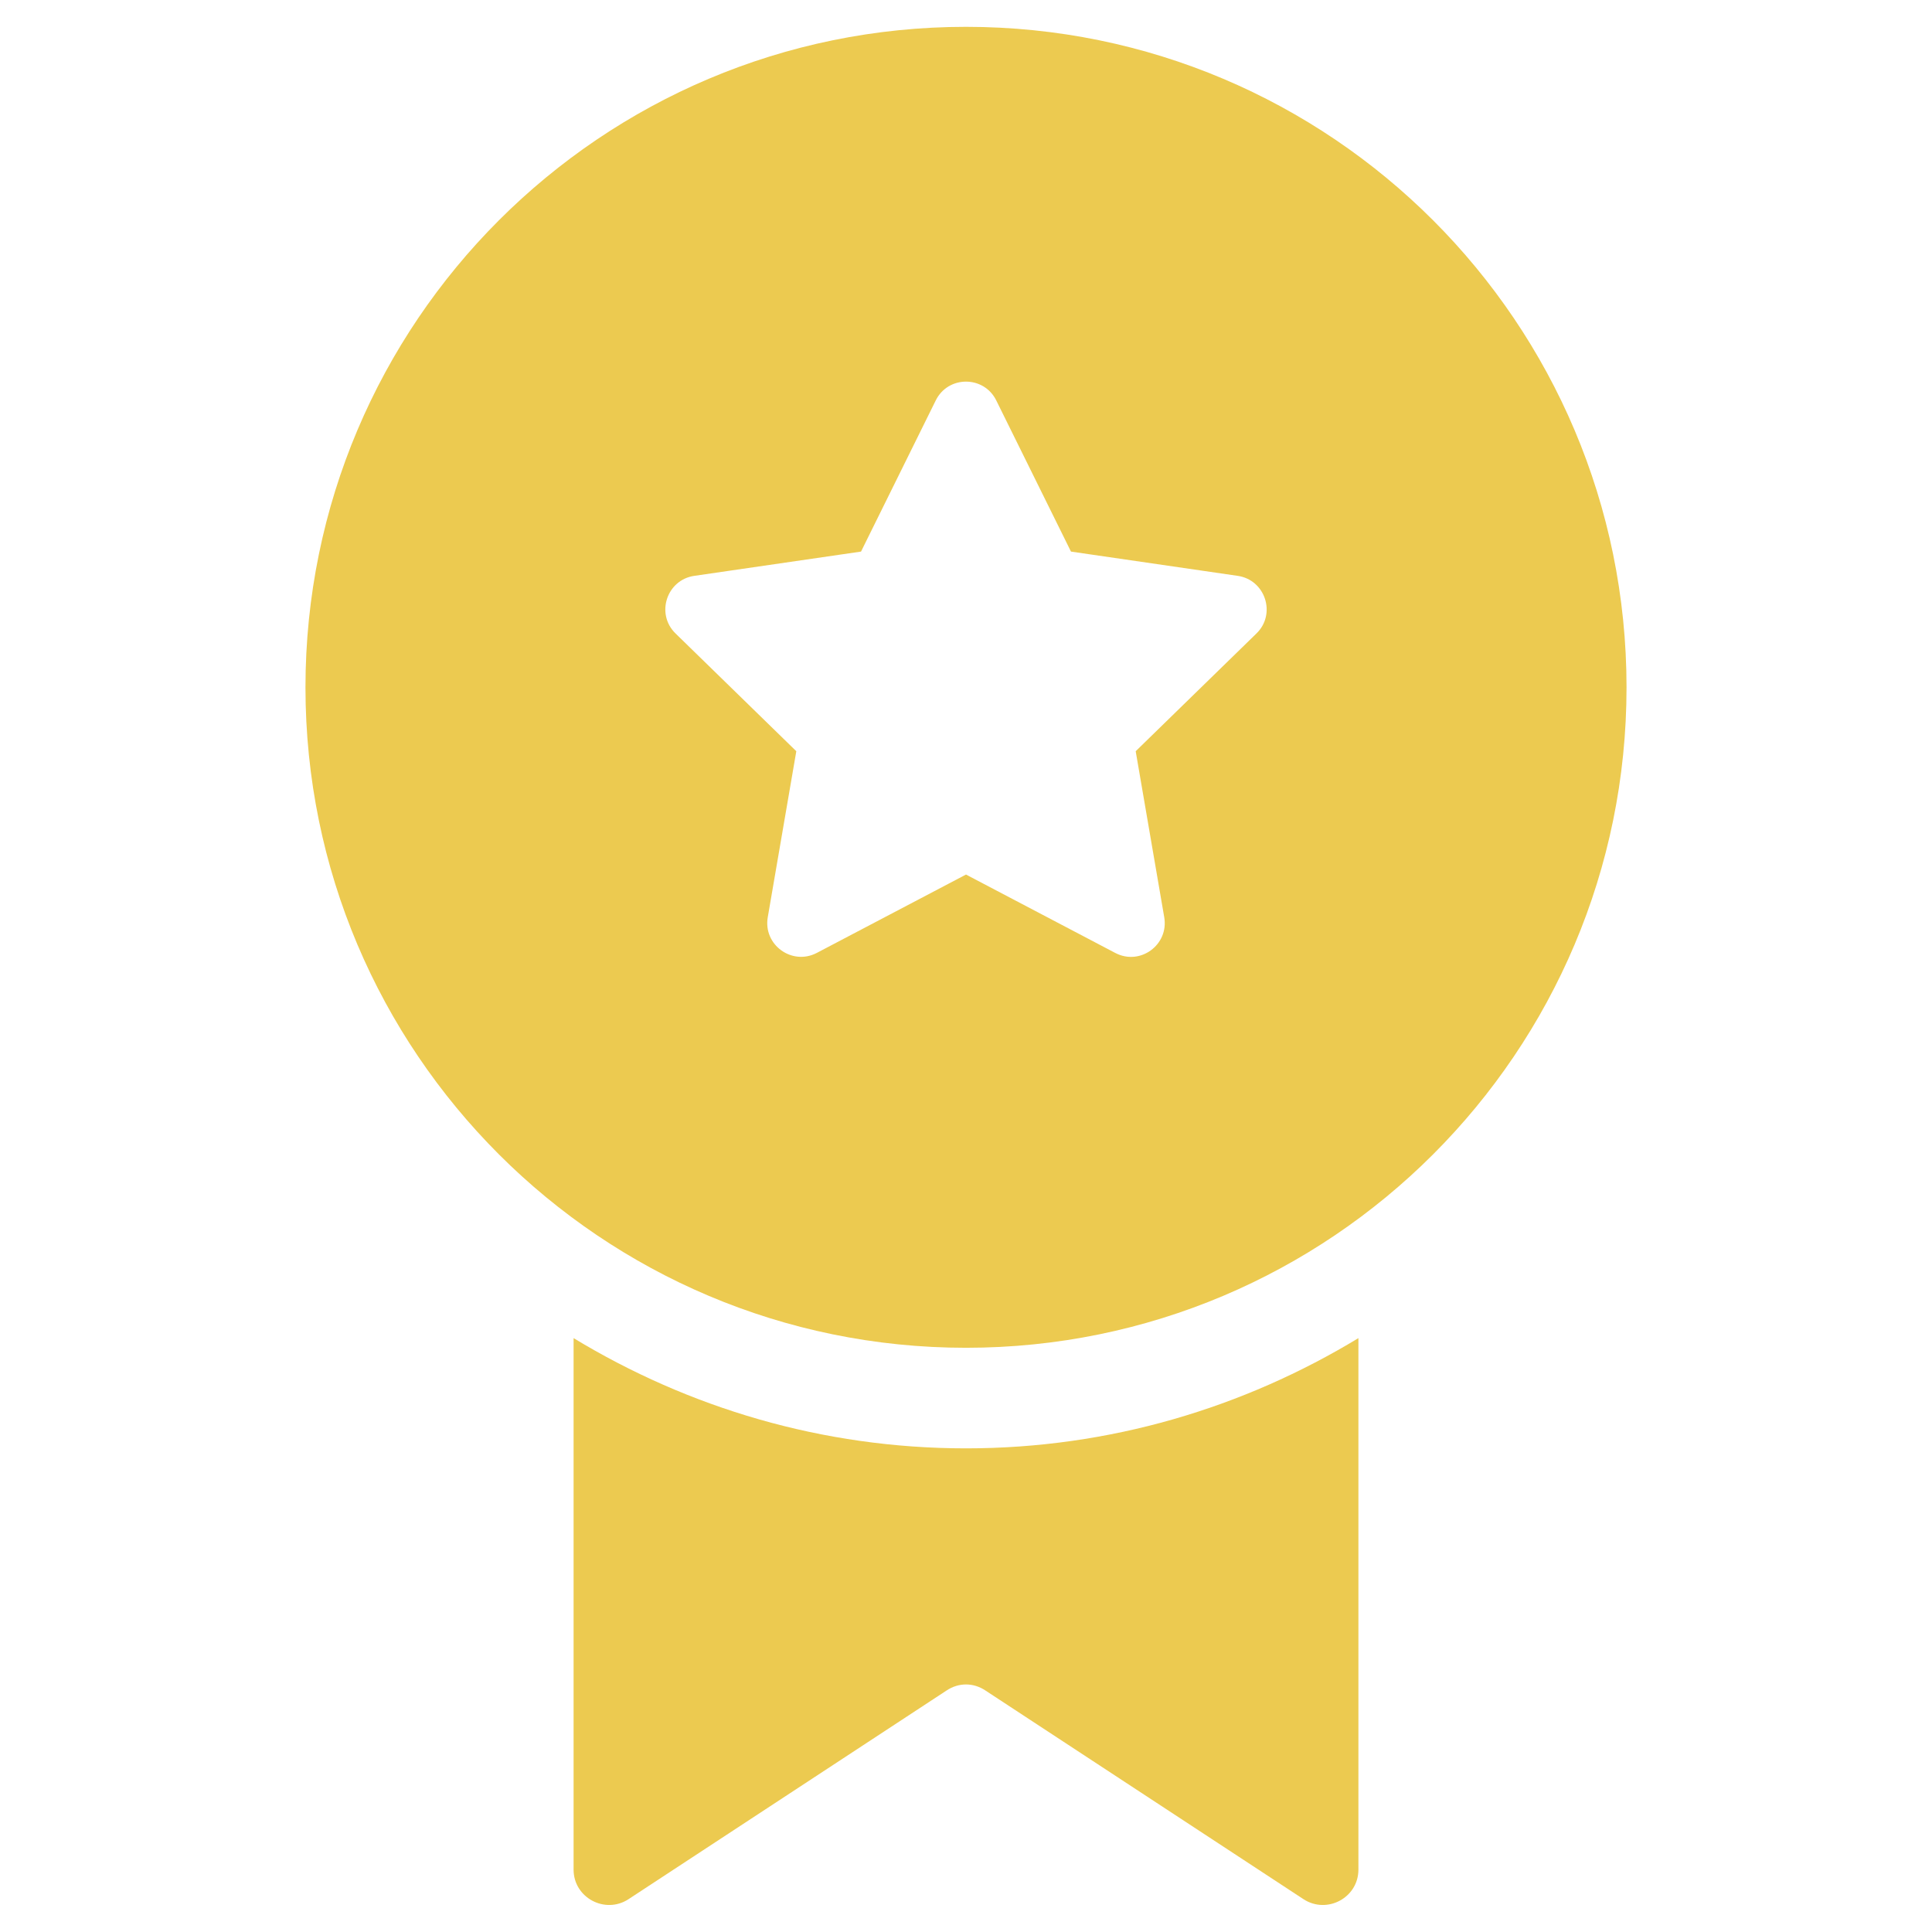
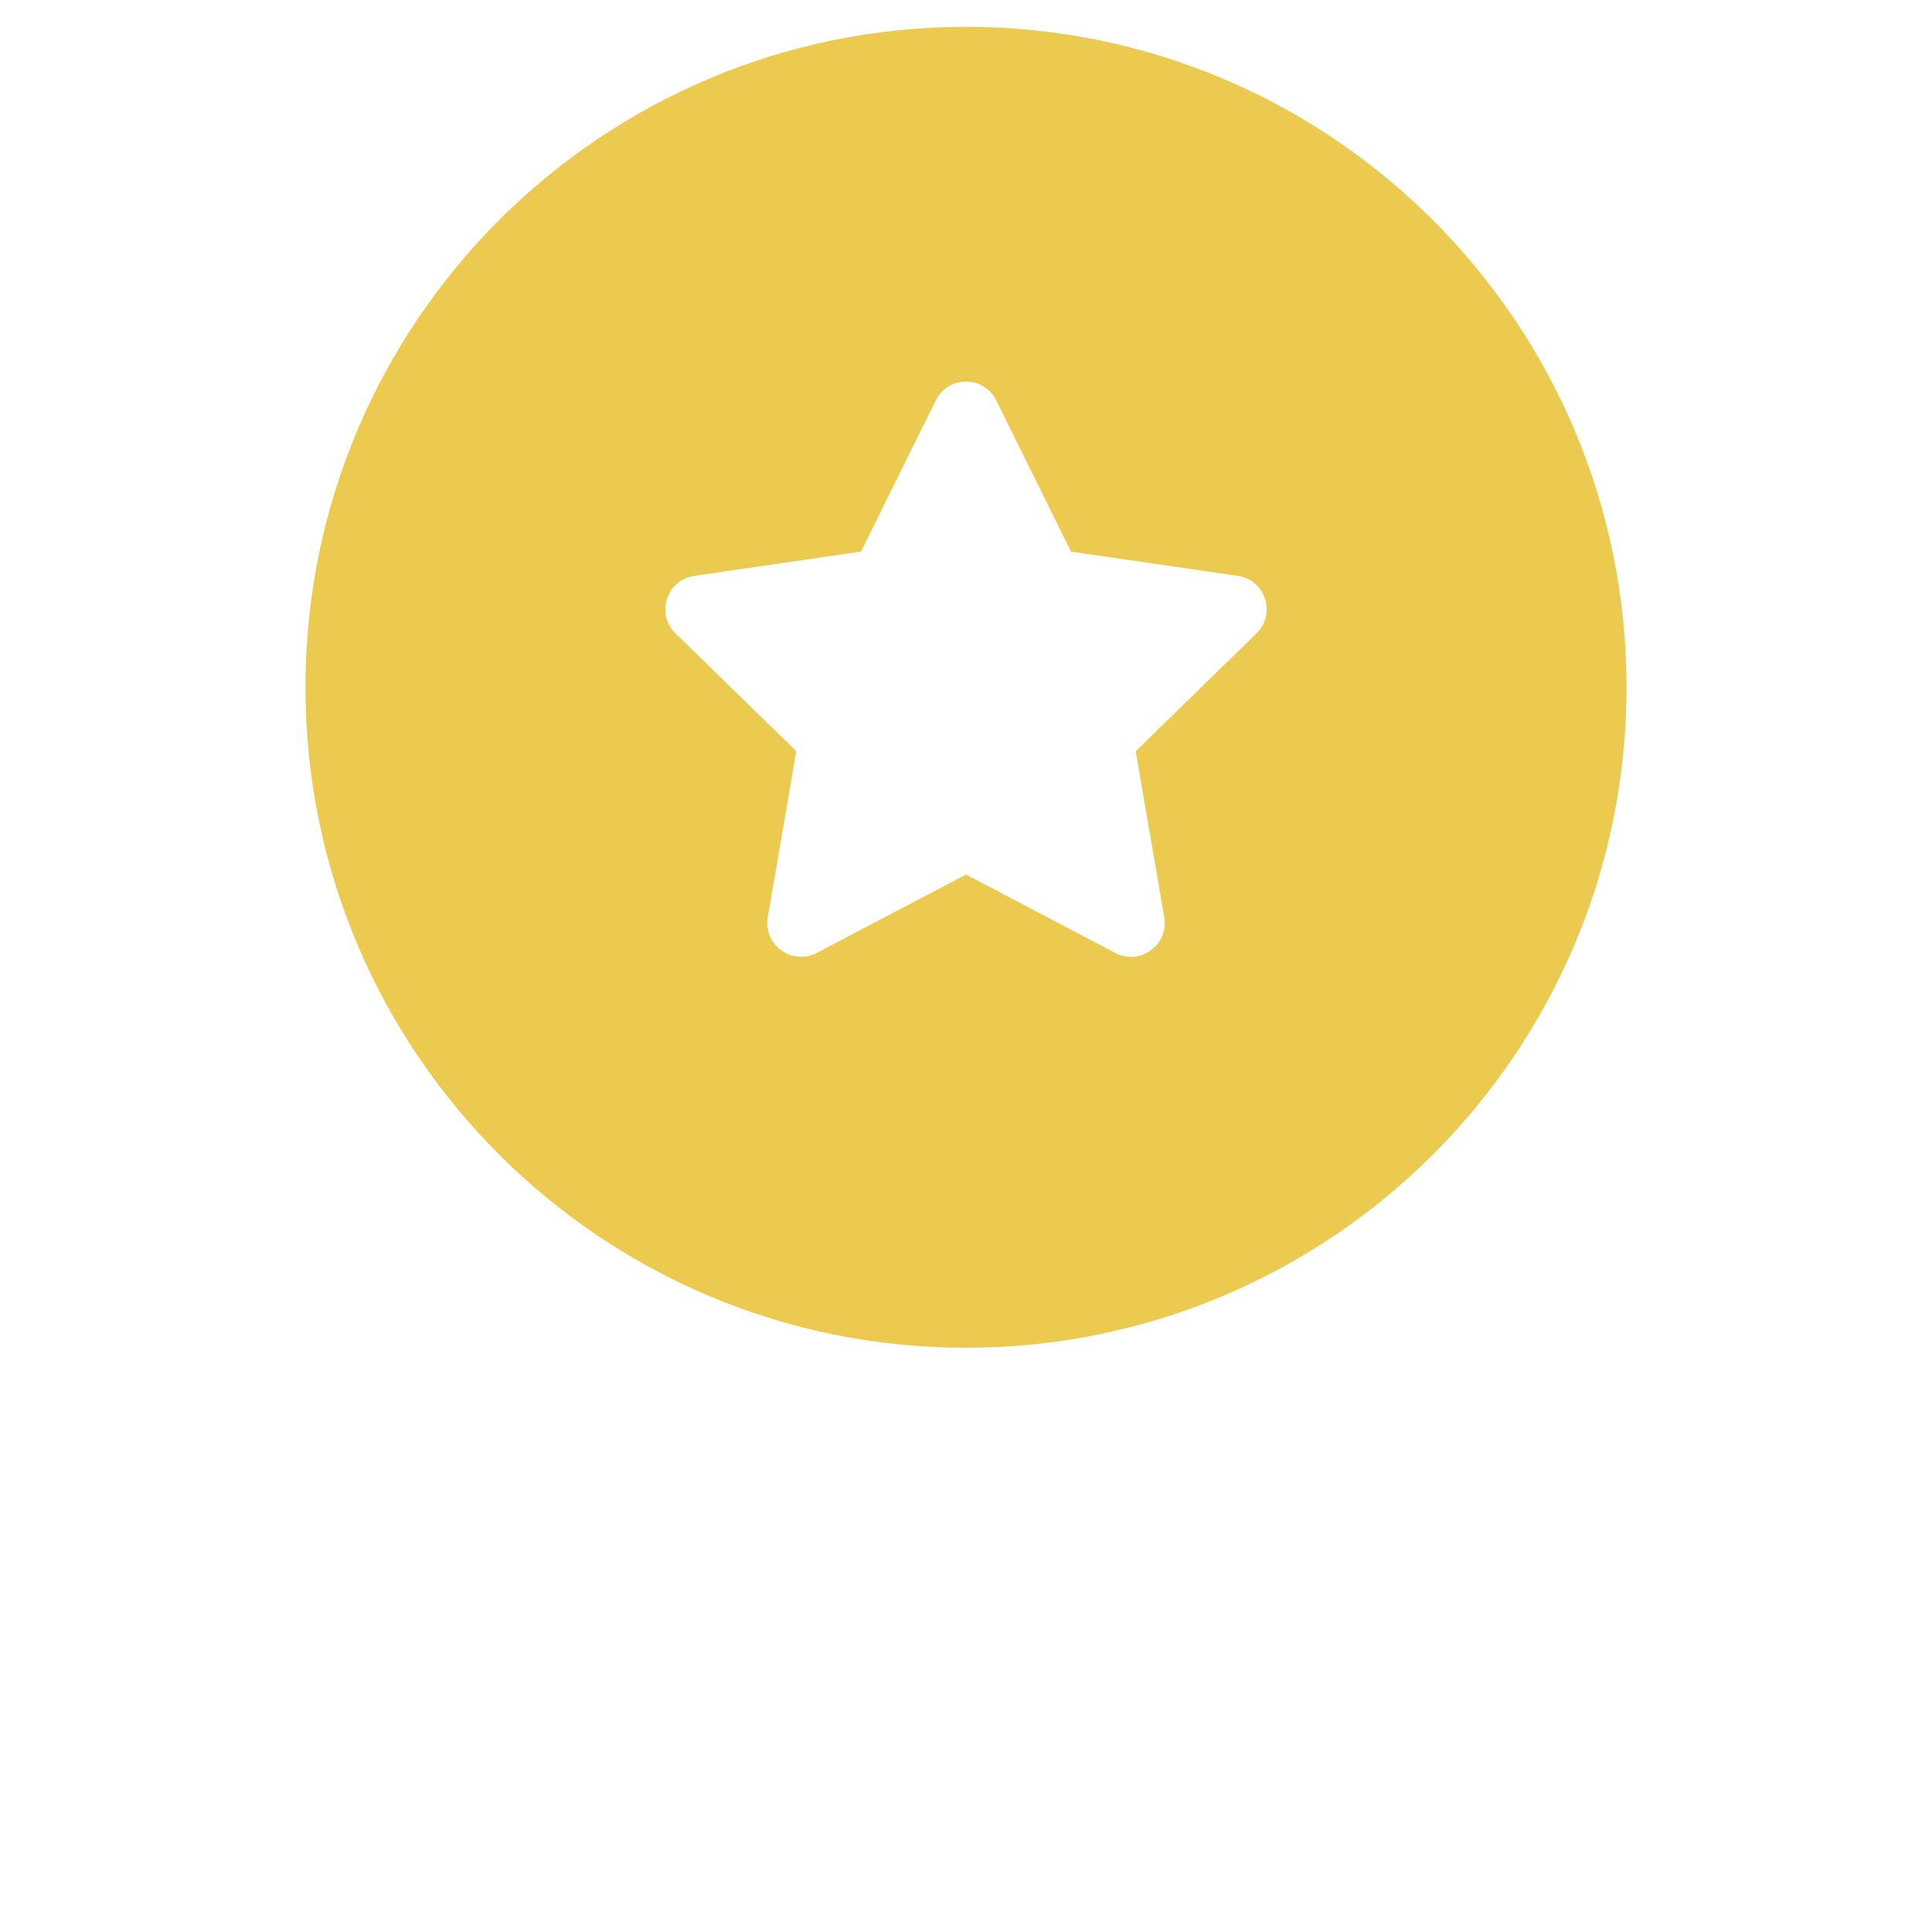
<svg xmlns="http://www.w3.org/2000/svg" width="20" height="20" viewBox="0 0 14 18" fill="none">
  <path d="M7 0.25C3.601 0.25 0.846 3.005 0.846 6.404C0.846 9.803 3.601 12.557 7 12.557C10.399 12.557 13.154 9.803 13.154 6.404C13.154 3.005 10.399 0.25 7 0.25ZM9.706 5.902L8.581 6.999L8.847 8.546C8.891 8.804 8.621 9 8.39 8.878L7 8.148L5.61 8.878C5.379 8.999 5.109 8.803 5.153 8.546L5.419 6.999L4.294 5.902C4.107 5.72 4.211 5.402 4.469 5.365L6.022 5.139L6.718 3.731C6.833 3.497 7.167 3.497 7.282 3.731L7.978 5.139L9.531 5.365C9.789 5.402 9.893 5.721 9.706 5.902Z" fill="#ECCA50" />
-   <path d="M7 13.494C5.661 13.494 4.413 13.115 3.344 12.467V17.419C3.344 17.681 3.638 17.837 3.856 17.694L6.819 15.75C6.931 15.675 7.069 15.675 7.181 15.75L10.144 17.694C10.363 17.837 10.656 17.681 10.656 17.419V12.467C9.587 13.115 8.339 13.494 7 13.494Z" fill="#ECCA50" />
</svg>